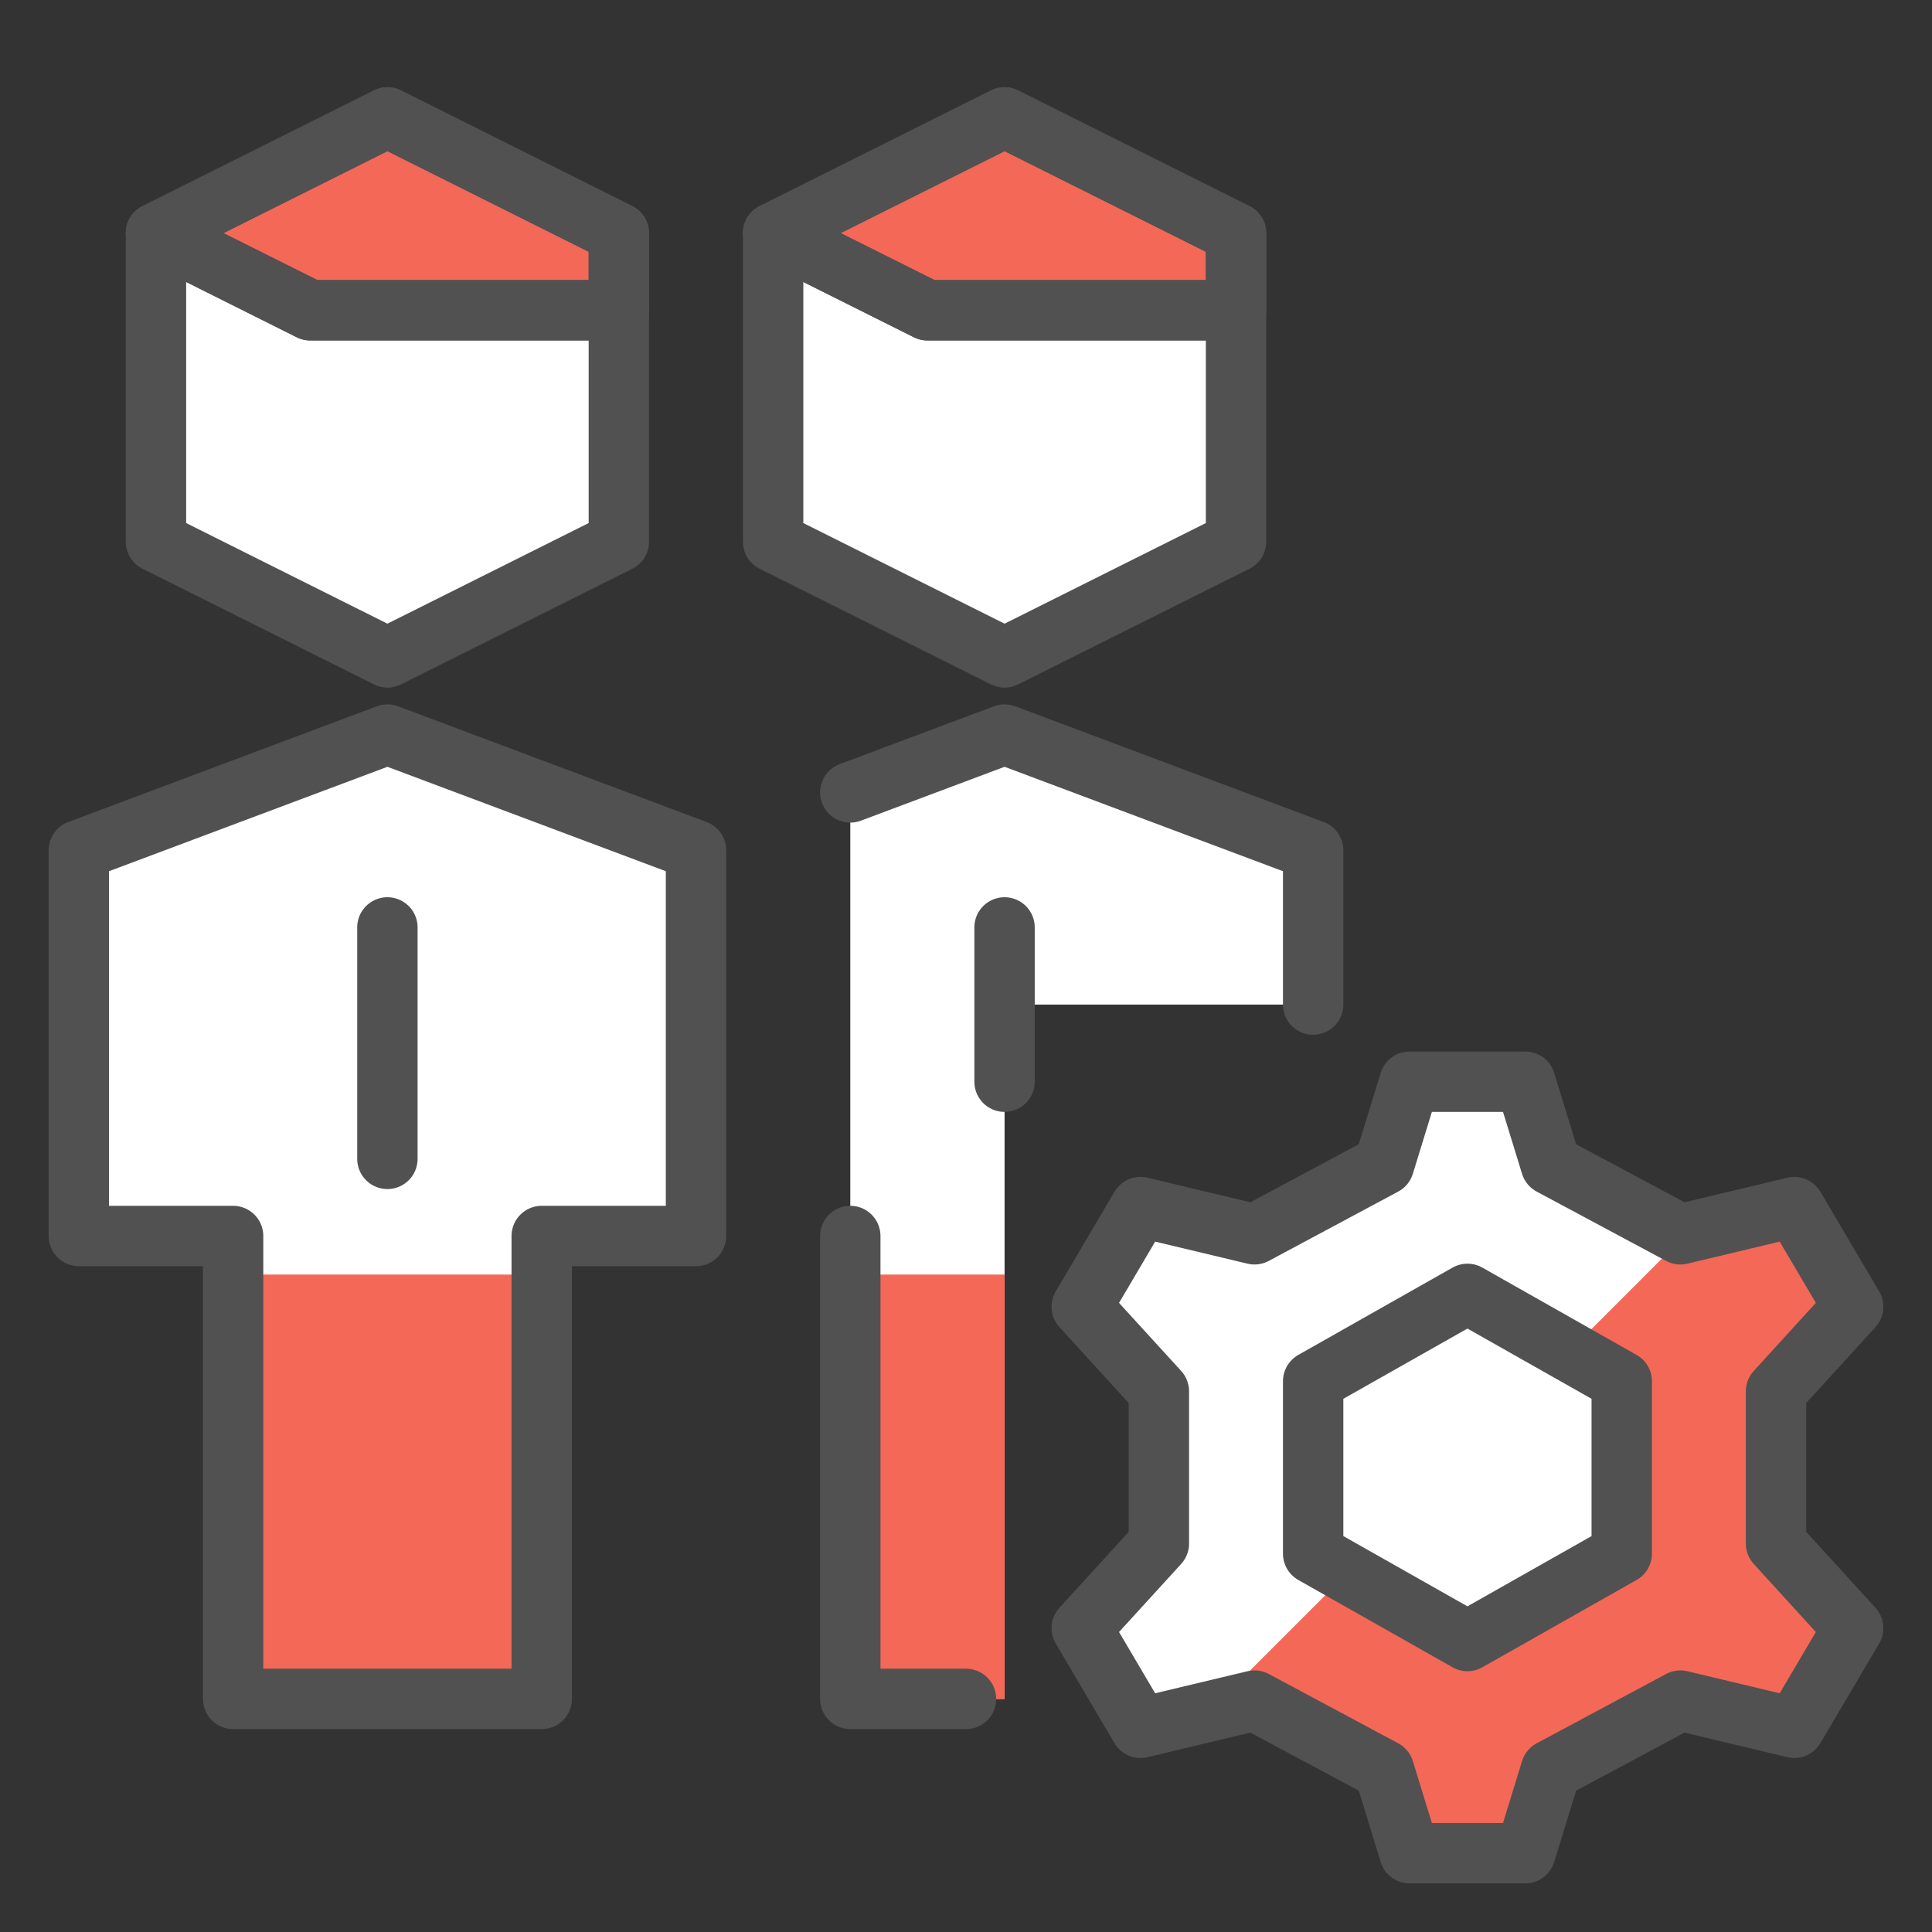
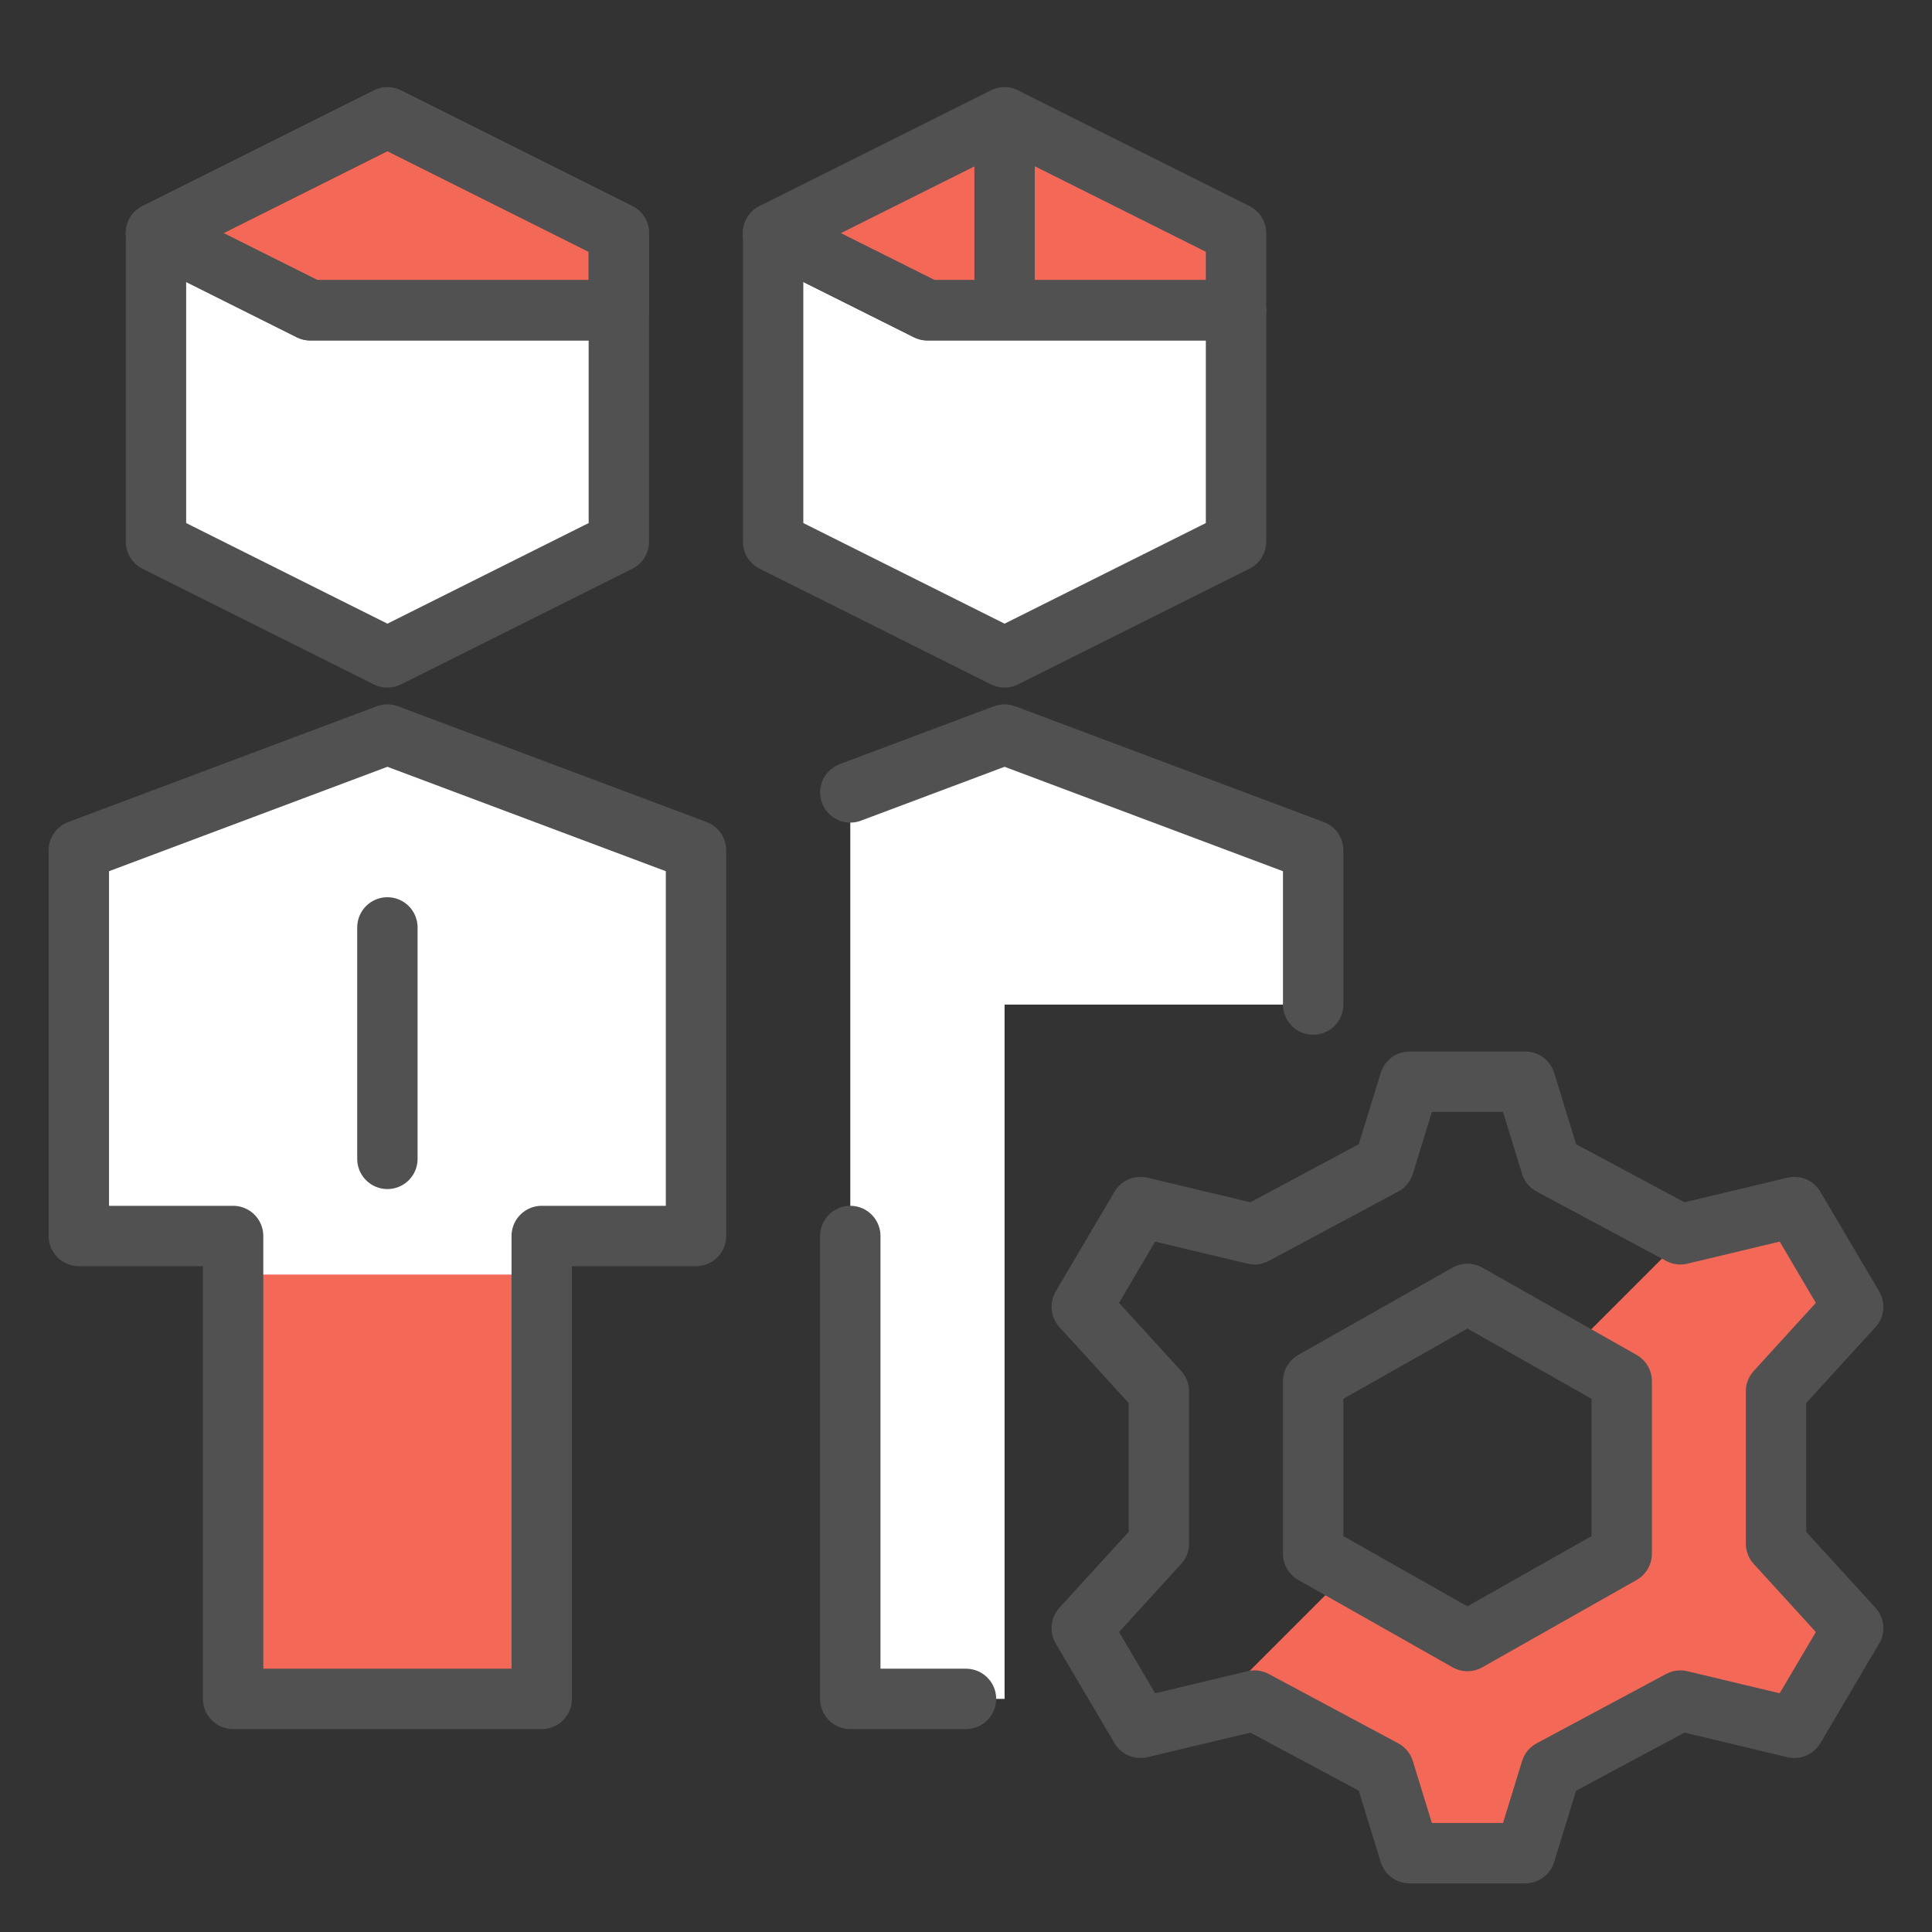
<svg xmlns="http://www.w3.org/2000/svg" width="64" height="64" viewBox="0 0 64 64" fill="none">
  <rect x="0" y="0" width="64" height="64" fill="#333333" stroke="none" />
  <path d="M28.167 26.25L33.278 24.333L43.5 28.167V33.278H33.278V56.278H28.167V26.25Z" fill="white" />
  <path d="M40.945 17.945L33.278 21.778L25.611 17.945V7.722L33.278 3.889L40.945 7.722V17.945Z" fill="white" />
  <path d="M17.945 56.278V40.944H23.056V28.167L12.834 24.333L2.611 28.167V40.944H7.722V56.278H17.945Z" fill="white" />
  <path d="M20.5 17.945L12.834 21.778L5.167 17.945V7.722L12.834 3.889L20.5 7.722V17.945Z" fill="white" />
-   <path d="M58.833 46.089L61.389 43.288L59.441 39.986L55.664 40.888L51.376 38.591L50.528 35.833H46.694L45.846 38.591L41.557 40.888L37.78 39.986L35.833 43.288L38.389 46.089V51.133L35.833 53.934L37.78 57.236L41.557 56.334L45.846 58.631L46.694 61.389H50.528L51.376 58.631L55.664 56.334L59.441 57.236L61.389 53.934L58.833 51.133V46.089Z" fill="white" />
-   <path d="M33.278 42.222H28.167V56.278H33.278V42.222Z" fill="#F46857" />
  <path d="M17.945 42.222H7.723V56.278H17.945V42.222Z" fill="#F46857" />
  <path d="M20.5 10.278H10.278L5.167 7.722L12.834 3.889L20.5 7.722V10.278Z" fill="#F46857" />
  <path d="M40.945 10.278H30.722L25.611 7.722L33.278 3.889L40.945 7.722V10.278Z" fill="#F46857" />
  <path d="M61.389 43.288L59.442 39.986L55.92 40.827L51.98 44.767L53.722 45.754V51.468L48.611 54.361L44.635 52.112L40.053 56.694L41.558 56.334L45.846 58.631L46.695 61.389H50.528L51.376 58.631L55.665 56.334L59.442 57.236L61.389 53.934L58.834 51.133V46.089L61.389 43.288Z" fill="#F46857" />
  <path d="M20.5 10.278H10.278L5.167 7.722L12.834 3.889L20.5 7.722V10.278Z" stroke="#515151" stroke-width="2" stroke-linecap="round" stroke-linejoin="round" />
-   <path d="M40.945 10.278H30.722L25.611 7.722L33.278 3.889L40.945 7.722V10.278Z" stroke="#515151" stroke-width="2" stroke-linecap="round" stroke-linejoin="round" />
+   <path d="M40.945 10.278H30.722L25.611 7.722L33.278 3.889V10.278Z" stroke="#515151" stroke-width="2" stroke-linecap="round" stroke-linejoin="round" />
  <path d="M28.167 26.25L33.278 24.333L43.5 28.167V33.278" stroke="#515151" stroke-width="2" stroke-linecap="round" stroke-linejoin="round" />
  <path d="M28.167 40.944V56.278H32" stroke="#515151" stroke-width="2" stroke-linecap="round" stroke-linejoin="round" />
-   <path d="M33.277 30.722V35.833" stroke="#515151" stroke-width="2" stroke-linecap="round" stroke-linejoin="round" />
  <path d="M40.945 17.945L33.278 21.778L25.611 17.945V7.722L33.278 3.889L40.945 7.722V17.945Z" stroke="#515151" stroke-width="2" stroke-linecap="round" stroke-linejoin="round" />
  <path d="M40.945 10.278H30.722L25.611 7.722" stroke="#515151" stroke-width="2" stroke-linecap="round" stroke-linejoin="round" />
  <path d="M17.945 56.278V40.944H23.056V28.167L12.834 24.333L2.611 28.167V40.944H7.722V56.278H17.945Z" stroke="#515151" stroke-width="2" stroke-linecap="round" stroke-linejoin="round" />
  <path d="M12.833 30.722V38.389" stroke="#515151" stroke-width="2" stroke-linecap="round" stroke-linejoin="round" />
  <path d="M20.5 17.945L12.834 21.778L5.167 17.945V7.722L12.834 3.889L20.5 7.722V17.945Z" stroke="#515151" stroke-width="2" stroke-linecap="round" stroke-linejoin="round" />
  <path d="M20.5 10.278H10.278L5.167 7.722" stroke="#515151" stroke-width="2" stroke-linecap="round" stroke-linejoin="round" />
  <path d="M58.833 46.089L61.389 43.288L59.441 39.986L55.664 40.888L51.376 38.591L50.528 35.833H46.694L45.846 38.591L41.557 40.888L37.78 39.986L35.833 43.288L38.389 46.089V51.133L35.833 53.934L37.78 57.236L41.557 56.334L45.846 58.631L46.694 61.389H50.528L51.376 58.631L55.664 56.334L59.441 57.236L61.389 53.934L58.833 51.133V46.089Z" stroke="#515151" stroke-width="2" stroke-linecap="round" stroke-linejoin="round" />
  <path d="M43.5 45.754L48.611 42.861L53.722 45.754V51.468L48.611 54.361L43.5 51.468V45.754Z" stroke="#515151" stroke-width="2" stroke-linecap="round" stroke-linejoin="round" />
</svg>